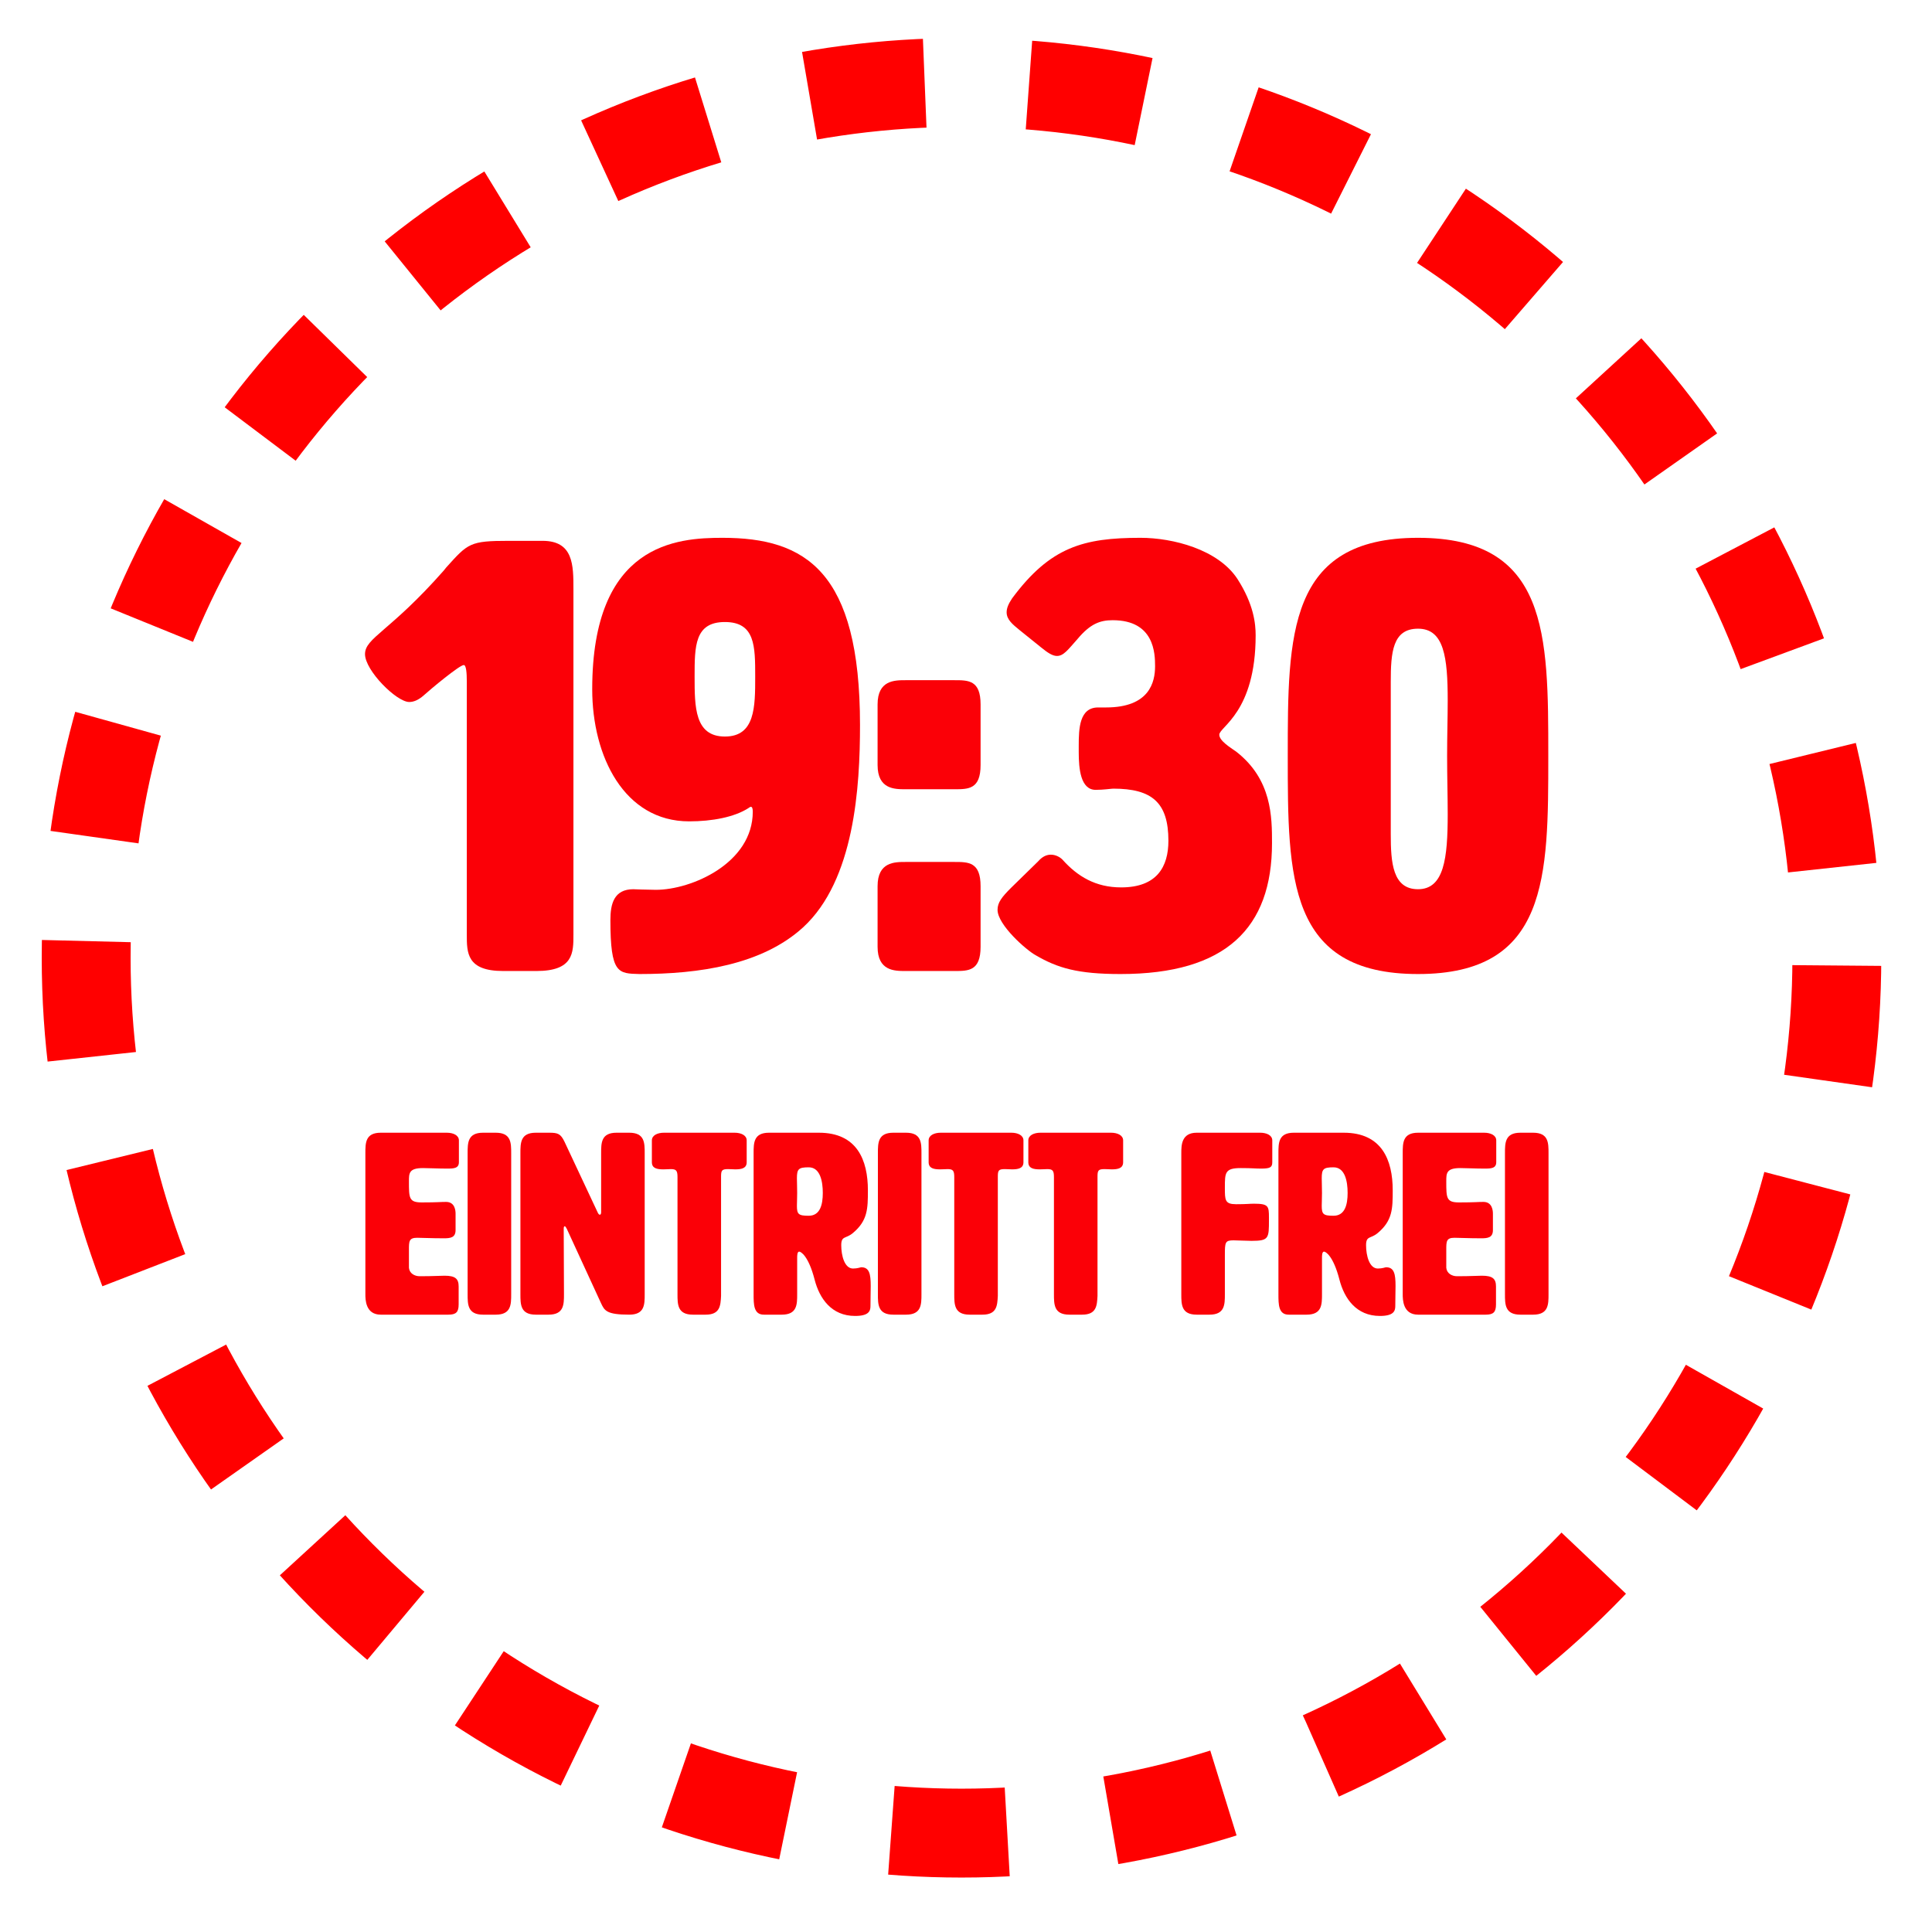
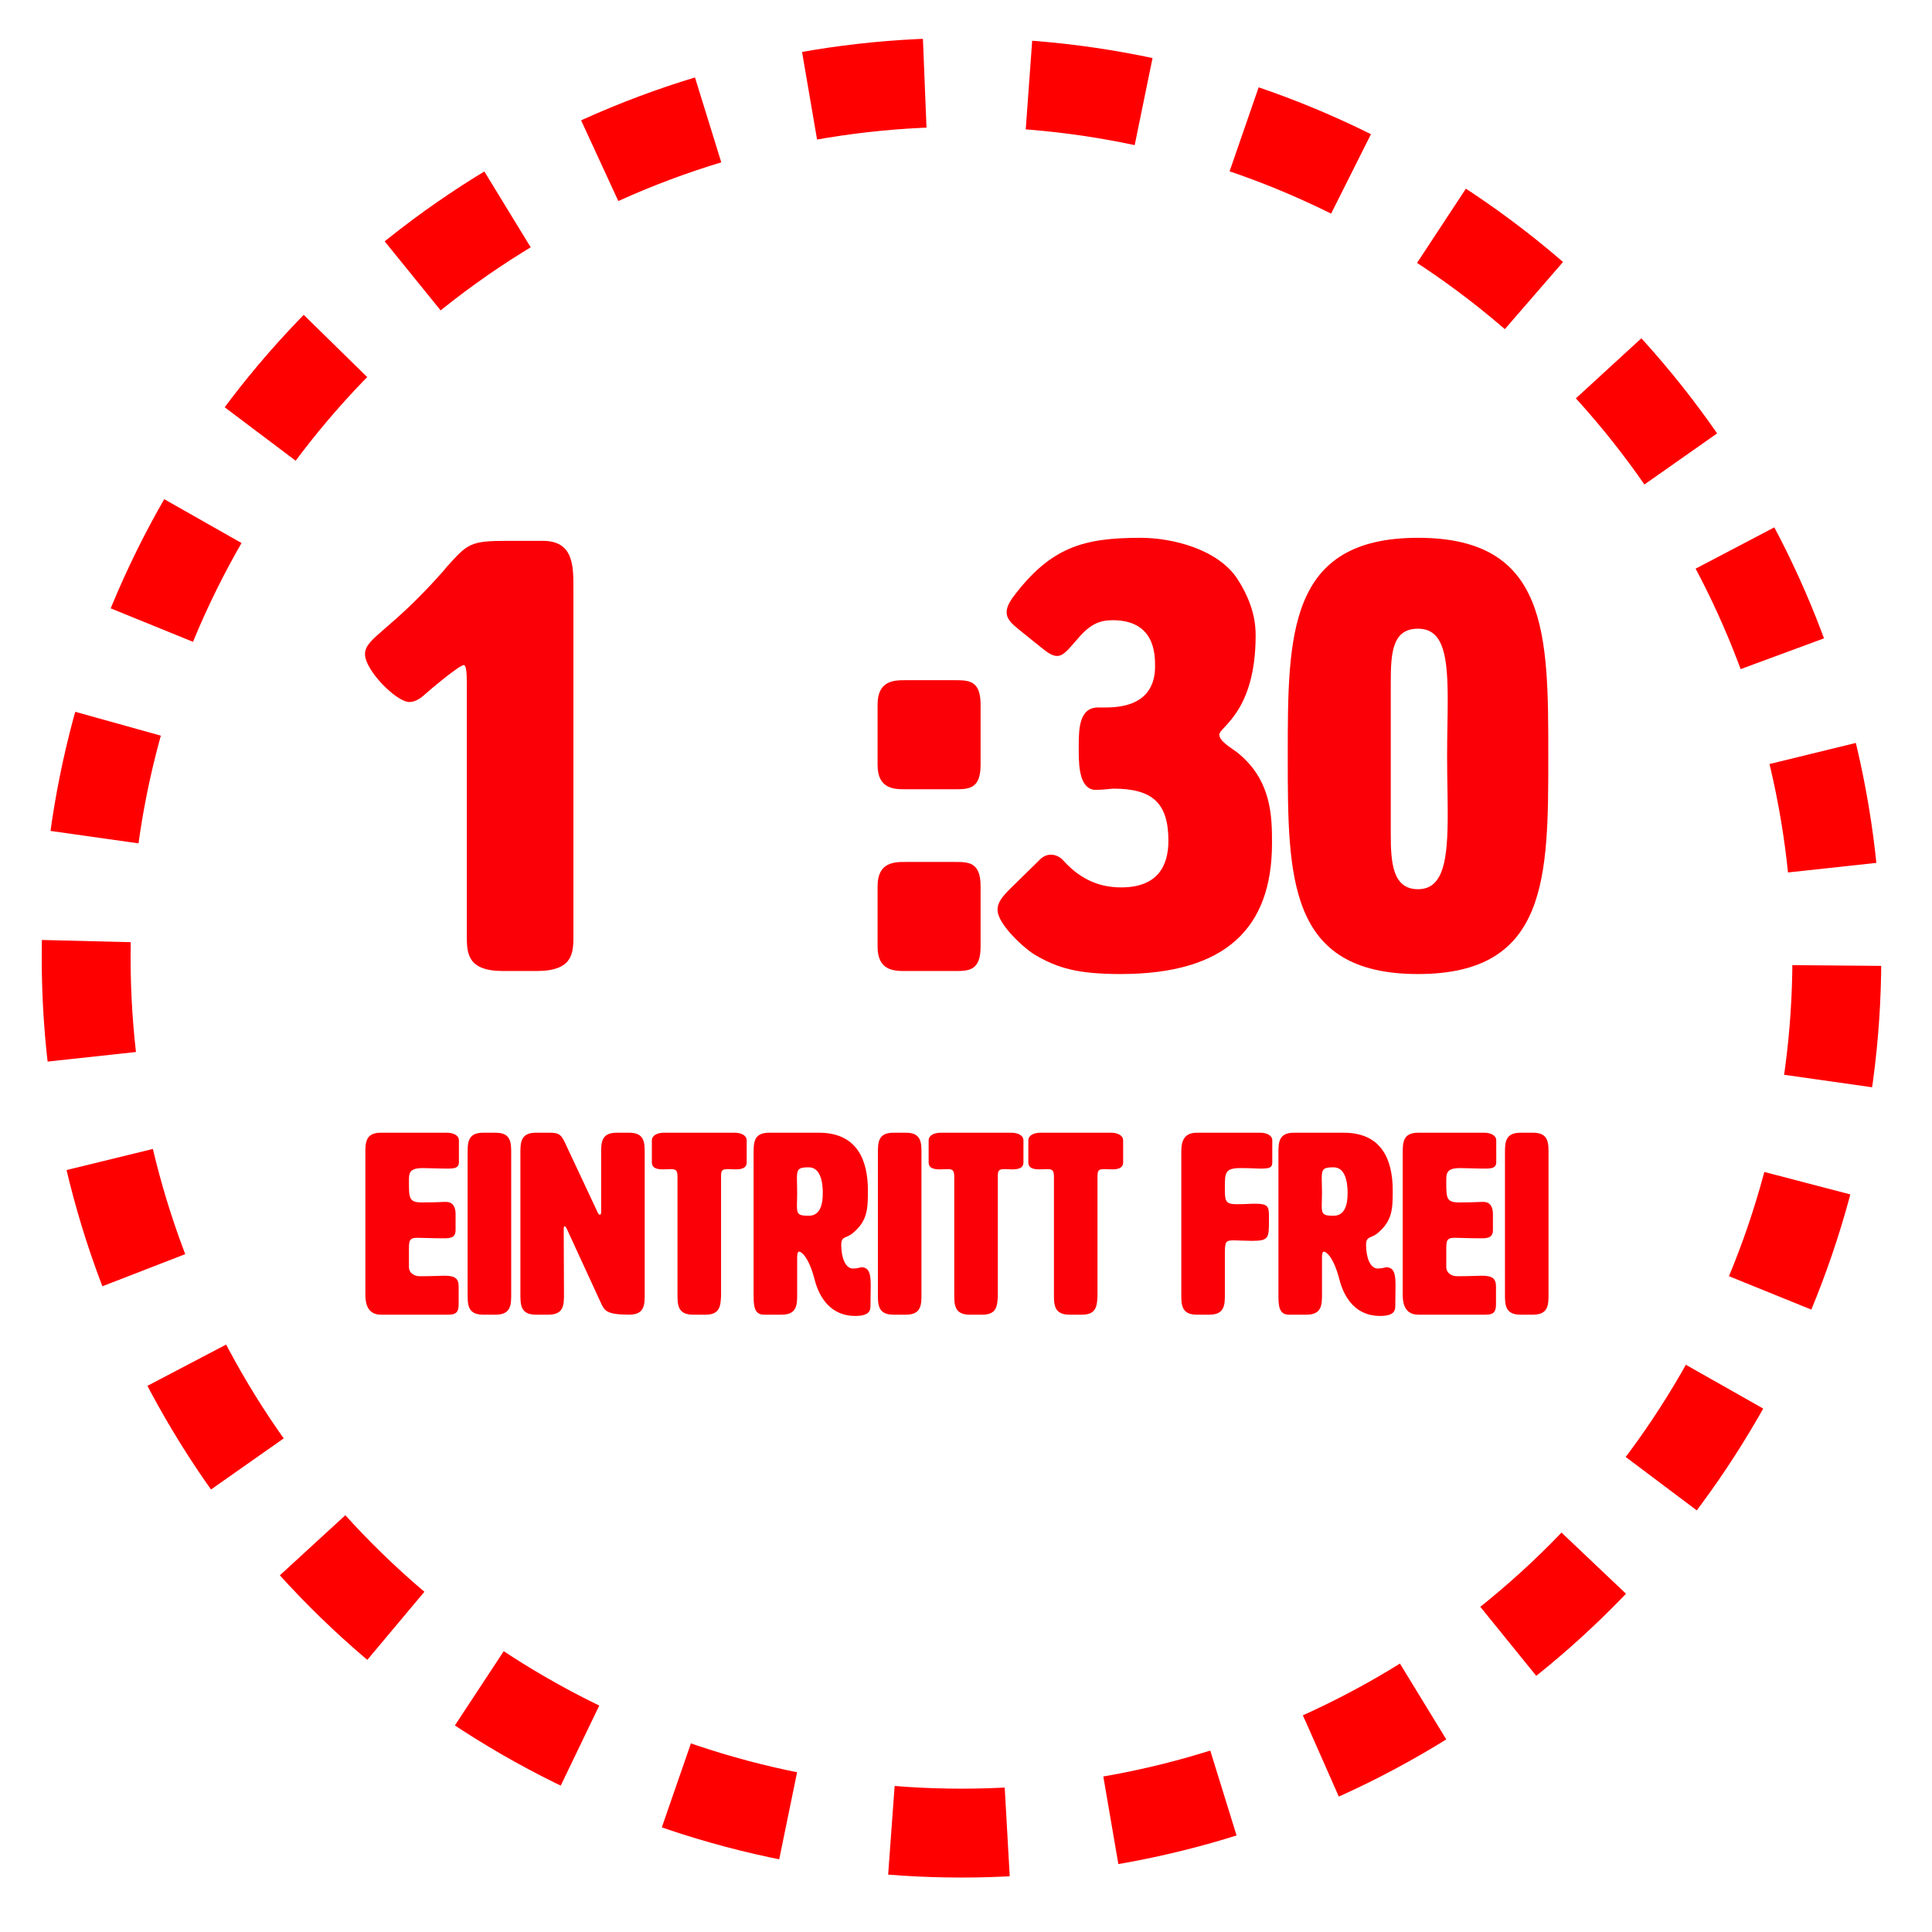
<svg xmlns="http://www.w3.org/2000/svg" xmlns:ns1="https://boxy-svg.com" viewBox="0 0 500 500">
  <defs>
    <ns1:guide x="94.77" y="334.117" angle="0" />
    <ns1:guide x="401.096" y="316.122" angle="0" />
  </defs>
  <ellipse style="stroke: rgb(255, 0, 0); stroke-width: 23px; paint-order: fill; fill-opacity: 0; fill: rgb(255, 255, 255); stroke-dashoffset: -2px; stroke-dasharray: 30, 27;" cx="248.835" cy="247.873" rx="226.535" ry="226.535" />
  <g transform="matrix(1.568, 0, 0, 1.568, -879.829, -296.249)" style="">
    <path d="M 638.161 343.2 C 638.161 346.2 638.161 349.2 644.161 349.2 L 649.661 349.2 C 655.761 349.2 655.761 346.2 655.761 343.2 L 655.761 286.2 C 655.761 282.2 655.761 278.2 650.661 278.2 L 645.061 278.2 C 638.661 278.2 638.361 278.6 634.761 282.6 L 634.361 283.1 C 625.461 293.2 621.361 294.2 621.361 296.9 C 621.361 299.6 626.561 304.8 628.661 304.8 C 629.361 304.8 630.161 304.5 631.061 303.7 C 632.161 302.7 636.961 298.7 637.661 298.7 C 638.061 298.7 638.161 300 638.161 301.4 L 638.161 302.8 L 638.161 343.2 Z" style="fill: rgba(251, 0, 7, 1); " fill="#fe2500" stroke="none" />
-     <path d="M 666.661 349.7 C 676.461 349.7 686.861 348.2 693.661 342 C 702.161 334.2 703.061 318.8 703.061 308.6 C 703.061 283.2 694.061 277.7 680.361 277.7 C 672.861 277.7 658.861 278.6 658.861 302.7 C 658.861 313.8 664.161 324.5 674.861 324.5 C 678.661 324.5 682.361 323.8 684.661 322.3 C 684.761 322.2 684.961 322.1 685.061 322.1 C 685.261 322.1 685.361 322.4 685.361 322.9 C 685.361 331.4 675.261 335.8 669.361 335.8 C 668.261 335.8 665.461 335.7 665.661 335.7 C 662.461 335.7 661.861 338.1 661.861 340.8 C 661.861 349.7 663.161 349.6 666.661 349.7 Z M 680.761 291.6 C 685.761 291.6 685.761 295.6 685.761 300.6 C 685.761 305.6 685.761 310.5 680.761 310.5 C 675.761 310.5 675.761 305.6 675.761 300.6 C 675.761 295.6 675.761 291.6 680.761 291.6 Z" style="fill: rgba(251, 0, 7, 1); " fill="#fe2500" stroke="none" />
    <path d="M 718.661 319.2 C 720.961 319.2 722.961 319.2 722.961 315.2 L 722.961 305.2 C 722.961 301.2 720.961 301.2 718.661 301.2 L 710.561 301.2 C 708.761 301.2 705.961 301.2 705.961 305.2 L 705.961 315.2 C 705.961 319.2 708.761 319.2 710.561 319.2 L 718.661 319.2 Z M 718.661 349.2 C 720.961 349.2 722.961 349.2 722.961 345.2 L 722.961 335.2 C 722.961 331.2 720.961 331.2 718.661 331.2 L 710.561 331.2 C 708.761 331.2 705.961 331.2 705.961 335.2 L 705.961 345.2 C 705.961 349.2 708.761 349.2 710.561 349.2 L 718.661 349.2 Z" style="fill: rgba(251, 0, 7, 1); " fill="#fe2500" stroke="none" />
    <path d="M 742.361 305.7 C 739.261 305.7 739.161 309.2 739.161 312 L 739.161 313.1 C 739.161 315.8 739.461 319.3 741.961 319.3 C 743.261 319.3 744.561 319.1 744.861 319.1 C 751.261 319.1 753.961 321.4 753.961 327.7 C 753.961 332 752.061 335.4 746.161 335.4 C 741.961 335.4 738.961 333.6 736.461 330.8 C 736.061 330.4 735.361 330 734.561 330 C 733.861 330 733.161 330.3 732.461 331.1 L 727.961 335.5 C 726.461 337 725.761 337.9 725.761 339.1 C 725.761 341.6 730.561 345.8 732.061 346.6 C 735.661 348.7 738.961 349.7 746.061 349.7 C 763.461 349.7 771.061 342.1 771.061 328.1 C 771.061 323.8 771.061 317.6 765.161 313 C 764.161 312.3 762.361 311.2 762.361 310.2 C 762.361 308.9 768.361 306.5 768.361 293.8 C 768.361 291.9 768.061 288.7 765.361 284.5 C 762.161 279.6 754.661 277.7 749.361 277.7 C 739.961 277.7 734.461 279.2 728.161 287.7 C 727.561 288.6 727.261 289.3 727.261 290 C 727.261 291.2 728.261 292 729.361 292.9 L 732.961 295.8 C 734.061 296.7 734.861 297.2 735.561 297.2 C 736.661 297.2 737.361 296.2 738.961 294.4 C 741.061 291.9 742.661 291.3 744.761 291.3 C 751.661 291.3 751.761 296.8 751.761 298.9 C 751.761 301.5 750.861 305.7 743.661 305.7 L 742.361 305.7 Z" style="fill: rgba(251, 0, 7, 1); " fill="#fe2500" stroke="none" />
    <path d="M 773.661 313.7 C 773.661 333.8 773.661 349.7 795.161 349.7 C 816.661 349.7 816.661 333.7 816.661 313.7 C 816.661 293.6 816.661 277.7 795.161 277.7 C 773.661 277.7 773.661 293.7 773.661 313.7 Z M 795.161 292.7 C 799.461 292.7 800.061 297.4 800.061 304.6 C 800.061 307.3 799.961 310.4 799.961 313.7 C 799.961 317.1 800.061 320.4 800.061 323.3 C 800.061 330.6 799.461 335.7 795.161 335.7 C 790.961 335.7 790.661 331.3 790.661 326.6 L 790.661 301.5 C 790.661 296.6 790.961 292.7 795.161 292.7 Z" style="fill: rgba(251, 0, 7, 1); " fill="#fe2500" stroke="none" />
  </g>
  <g transform="matrix(0.829, 0, 0, 0.829, -417.002, -58.681)" style="">
    <path d="M 630.681 460.96 C 630.681 458.32 630.681 457.2 633.241 457.2 C 634.921 457.2 637.481 457.36 641.561 457.36 C 643.561 457.36 645.241 457.2 645.241 454.8 L 645.241 449.68 C 645.241 448.8 645.081 446 642.281 446 C 640.441 446 639.641 446.16 634.681 446.16 C 630.681 446.16 630.681 444.8 630.681 439.6 C 630.681 437.04 630.681 435.44 635.081 435.44 C 637.081 435.44 639.561 435.6 642.681 435.6 C 644.681 435.6 646.281 435.52 646.281 433.6 L 646.281 426.8 C 646.281 425.2 644.521 424.4 642.521 424.4 L 621.881 424.4 C 617.081 424.4 617.081 427.6 617.081 430.8 L 617.081 474.8 C 617.081 476.4 617.081 481.2 621.881 481.2 L 643.001 481.2 C 645.401 481.2 646.201 480.4 646.201 478 L 646.201 472.4 C 646.201 470 645.161 469.04 641.801 469.04 C 640.121 469.04 638.601 469.2 634.041 469.2 C 632.441 469.2 630.841 468.32 630.681 466.56 L 630.681 460.96 Z" style="fill: rgba(251, 0, 7, 1); " fill="#fe2500" stroke="none" />
    <path d="M 662.601 430.8 C 662.601 427.6 662.601 424.4 657.801 424.4 L 653.801 424.4 C 649.001 424.4 649.001 427.6 649.001 430.8 L 649.001 474.8 C 649.001 478 649.001 481.2 653.801 481.2 L 657.801 481.2 C 662.601 481.2 662.601 478 662.601 474.8 L 662.601 430.8 Z" style="fill: rgba(251, 0, 7, 1); " fill="#fe2500" stroke="none" />
    <path d="M 689.561 449.2 L 679.241 427.2 C 678.041 424.72 677.161 424.4 674.521 424.4 L 670.281 424.4 C 665.481 424.4 665.481 427.6 665.481 430.8 L 665.481 474.8 C 665.481 478 665.481 481.2 670.281 481.2 L 674.281 481.2 C 679.081 481.2 679.081 478 679.081 474.8 L 679.001 454.4 C 679.001 453.92 679.081 453.6 679.321 453.6 C 679.481 453.6 679.721 453.92 679.961 454.4 L 690.601 477.52 C 691.721 479.92 692.281 481.2 699.481 481.2 C 704.281 481.2 704.281 478 704.281 474.8 L 704.281 430.8 C 704.281 427.6 704.281 424.4 699.481 424.4 L 695.481 424.4 C 690.681 424.4 690.681 427.6 690.681 430.8 L 690.681 449.2 C 690.681 449.76 690.521 450 690.281 450 C 690.041 450 689.801 449.76 689.561 449.2 Z" style="fill: rgba(251, 0, 7, 1); " fill="#fe2500" stroke="none" />
    <path d="M 728.121 438.24 C 728.121 436.24 728.281 435.76 730.281 435.76 C 731.241 435.76 731.961 435.84 732.521 435.84 C 734.521 435.84 736.121 435.52 736.121 433.6 L 736.121 426.8 C 736.121 425.2 734.361 424.4 732.361 424.4 L 710.281 424.4 C 708.281 424.4 706.521 425.2 706.521 426.8 L 706.521 433.6 C 706.521 435.52 708.121 435.84 710.121 435.84 C 711.081 435.84 711.881 435.76 712.441 435.76 C 714.121 435.76 714.521 436.24 714.521 438.24 L 714.521 474.8 C 714.521 478 714.521 481.2 719.321 481.2 L 723.321 481.2 C 727.801 481.2 727.961 478.4 728.121 475.36 L 728.121 438.24 Z" style="fill: rgba(251, 0, 7, 1); " fill="#fe2500" stroke="none" />
    <path d="M 743.081 424.4 C 738.281 424.4 738.281 427.6 738.281 430.8 L 738.281 474.8 C 738.281 478 738.281 481.2 741.481 481.2 L 747.081 481.2 C 751.881 481.2 751.881 478 751.881 474.8 L 751.881 463.44 C 751.881 462.8 751.881 461.52 752.521 461.52 C 753.001 461.52 755.401 462.8 757.321 470.24 C 758.841 476.16 762.601 481.6 769.961 481.6 C 774.121 481.6 774.761 480.16 774.761 478.56 C 774.761 476.16 774.841 474 774.841 472.24 C 774.841 468.56 774.441 466.4 771.881 466.4 C 771.641 466.4 770.761 466.8 769.321 466.8 C 766.681 466.8 765.641 462.8 765.641 459.52 C 765.641 456.48 767.081 457.6 769.321 455.68 C 773.881 451.84 773.961 448.16 773.961 442.4 C 773.961 432.96 770.601 424.4 758.681 424.4 L 743.081 424.4 Z M 755.481 435.2 C 759.081 435.2 759.881 439.6 759.881 443.2 C 759.881 446.8 759.081 450.32 755.481 450.32 C 752.281 450.32 751.801 449.84 751.801 447.2 C 751.801 446.24 751.881 444.8 751.881 443.2 C 751.881 441.52 751.801 439.68 751.801 438.64 C 751.801 435.76 752.281 435.2 755.481 435.2 Z" style="fill: rgba(251, 0, 7, 1); " fill="#fe2500" stroke="none" />
    <path d="M 790.681 430.8 C 790.681 427.6 790.681 424.4 785.881 424.4 L 781.881 424.4 C 777.081 424.4 777.081 427.6 777.081 430.8 L 777.081 474.8 C 777.081 478 777.081 481.2 781.881 481.2 L 785.881 481.2 C 790.681 481.2 790.681 478 790.681 474.8 L 790.681 430.8 Z" style="fill: rgba(251, 0, 7, 1); " fill="#fe2500" stroke="none" />
    <path d="M 814.521 438.24 C 814.521 436.24 814.681 435.76 816.681 435.76 C 817.641 435.76 818.361 435.84 818.921 435.84 C 820.921 435.84 822.521 435.52 822.521 433.6 L 822.521 426.8 C 822.521 425.2 820.761 424.4 818.761 424.4 L 796.681 424.4 C 794.681 424.4 792.921 425.2 792.921 426.8 L 792.921 433.6 C 792.921 435.52 794.521 435.84 796.521 435.84 C 797.481 435.84 798.281 435.76 798.841 435.76 C 800.521 435.76 800.921 436.24 800.921 438.24 L 800.921 474.8 C 800.921 478 800.921 481.2 805.721 481.2 L 809.721 481.2 C 814.201 481.2 814.361 478.4 814.521 475.36 L 814.521 438.24 Z" style="fill: rgba(251, 0, 7, 1); " fill="#fe2500" stroke="none" />
    <path d="M 845.641 438.24 C 845.641 436.24 845.801 435.76 847.801 435.76 C 848.761 435.76 849.481 435.84 850.041 435.84 C 852.041 435.84 853.641 435.52 853.641 433.6 L 853.641 426.8 C 853.641 425.2 851.881 424.4 849.881 424.4 L 827.801 424.4 C 825.801 424.4 824.041 425.2 824.041 426.8 L 824.041 433.6 C 824.041 435.52 825.641 435.84 827.641 435.84 C 828.601 435.84 829.401 435.76 829.961 435.76 C 831.641 435.76 832.041 436.24 832.041 438.24 L 832.041 474.8 C 832.041 478 832.041 481.2 836.841 481.2 L 840.841 481.2 C 845.321 481.2 845.481 478.4 845.641 475.36 L 845.641 438.24 Z" style="fill: rgba(251, 0, 7, 1); " fill="#fe2500" stroke="none" />
    <path d="M 890.361 435.44 C 894.121 435.44 894.681 435.6 896.681 435.6 C 899.561 435.6 900.201 435.2 900.201 433.6 L 900.201 426.8 C 900.201 425.2 898.441 424.4 896.441 424.4 L 876.601 424.4 C 871.801 424.4 871.801 428.4 871.801 430.8 L 871.801 474.8 C 871.801 478 871.801 481.2 876.601 481.2 L 880.601 481.2 C 885.401 481.2 885.401 478 885.401 474.8 L 885.401 462.64 C 885.401 458.56 885.481 458 888.121 458 C 889.321 458 892.121 458.16 893.721 458.16 C 899.161 458.16 899.161 457.36 899.161 451.6 L 899.161 450.88 C 899.161 447.28 899.001 446.56 894.441 446.56 C 893.081 446.56 892.281 446.72 888.921 446.72 C 885.401 446.72 885.401 445.44 885.401 441.6 C 885.401 436.88 885.401 435.44 890.361 435.44 Z" style="fill: rgba(251, 0, 7, 1); " fill="#fe2500" stroke="none" />
    <path d="M 906.921 424.4 C 902.121 424.4 902.121 427.6 902.121 430.8 L 902.121 474.8 C 902.121 478 902.121 481.2 905.321 481.2 L 910.921 481.2 C 915.721 481.2 915.721 478 915.721 474.8 L 915.721 463.44 C 915.721 462.8 915.721 461.52 916.361 461.52 C 916.841 461.52 919.241 462.8 921.161 470.24 C 922.681 476.16 926.441 481.6 933.801 481.6 C 937.961 481.6 938.601 480.16 938.601 478.56 C 938.601 476.16 938.681 474 938.681 472.24 C 938.681 468.56 938.281 466.4 935.721 466.4 C 935.481 466.4 934.601 466.8 933.161 466.8 C 930.521 466.8 929.481 462.8 929.481 459.52 C 929.481 456.48 930.921 457.6 933.161 455.68 C 937.721 451.84 937.801 448.16 937.801 442.4 C 937.801 432.96 934.441 424.4 922.521 424.4 L 906.921 424.4 Z M 919.321 435.2 C 922.921 435.2 923.721 439.6 923.721 443.2 C 923.721 446.8 922.921 450.32 919.321 450.32 C 916.121 450.32 915.641 449.84 915.641 447.2 C 915.641 446.24 915.721 444.8 915.721 443.2 C 915.721 441.52 915.641 439.68 915.641 438.64 C 915.641 435.76 916.121 435.2 919.321 435.2 Z" style="fill: rgba(251, 0, 7, 1); " fill="#fe2500" stroke="none" />
    <path d="M 954.521 460.96 C 954.521 458.32 954.521 457.2 957.081 457.2 C 958.761 457.2 961.321 457.36 965.401 457.36 C 967.401 457.36 969.081 457.2 969.081 454.8 L 969.081 449.68 C 969.081 448.8 968.921 446 966.121 446 C 964.281 446 963.481 446.16 958.521 446.16 C 954.521 446.16 954.521 444.8 954.521 439.6 C 954.521 437.04 954.521 435.44 958.921 435.44 C 960.921 435.44 963.401 435.6 966.521 435.6 C 968.521 435.6 970.121 435.52 970.121 433.6 L 970.121 426.8 C 970.121 425.2 968.361 424.4 966.361 424.4 L 945.721 424.4 C 940.921 424.4 940.921 427.6 940.921 430.8 L 940.921 474.8 C 940.921 476.4 940.921 481.2 945.721 481.2 L 966.841 481.2 C 969.241 481.2 970.041 480.4 970.041 478 L 970.041 472.4 C 970.041 470 969.001 469.04 965.641 469.04 C 963.961 469.04 962.441 469.2 957.881 469.2 C 956.281 469.2 954.681 468.32 954.521 466.56 L 954.521 460.96 Z" style="fill: rgba(251, 0, 7, 1); " fill="#fe2500" stroke="none" />
    <path d="M 986.441 430.8 C 986.441 427.6 986.441 424.4 981.641 424.4 L 977.641 424.4 C 972.841 424.4 972.841 427.6 972.841 430.8 L 972.841 474.8 C 972.841 478 972.841 481.2 977.641 481.2 L 981.641 481.2 C 986.441 481.2 986.441 478 986.441 474.8 L 986.441 430.8 Z" style="fill: rgba(251, 0, 7, 1); " fill="#fe2500" stroke="none" />
  </g>
</svg>